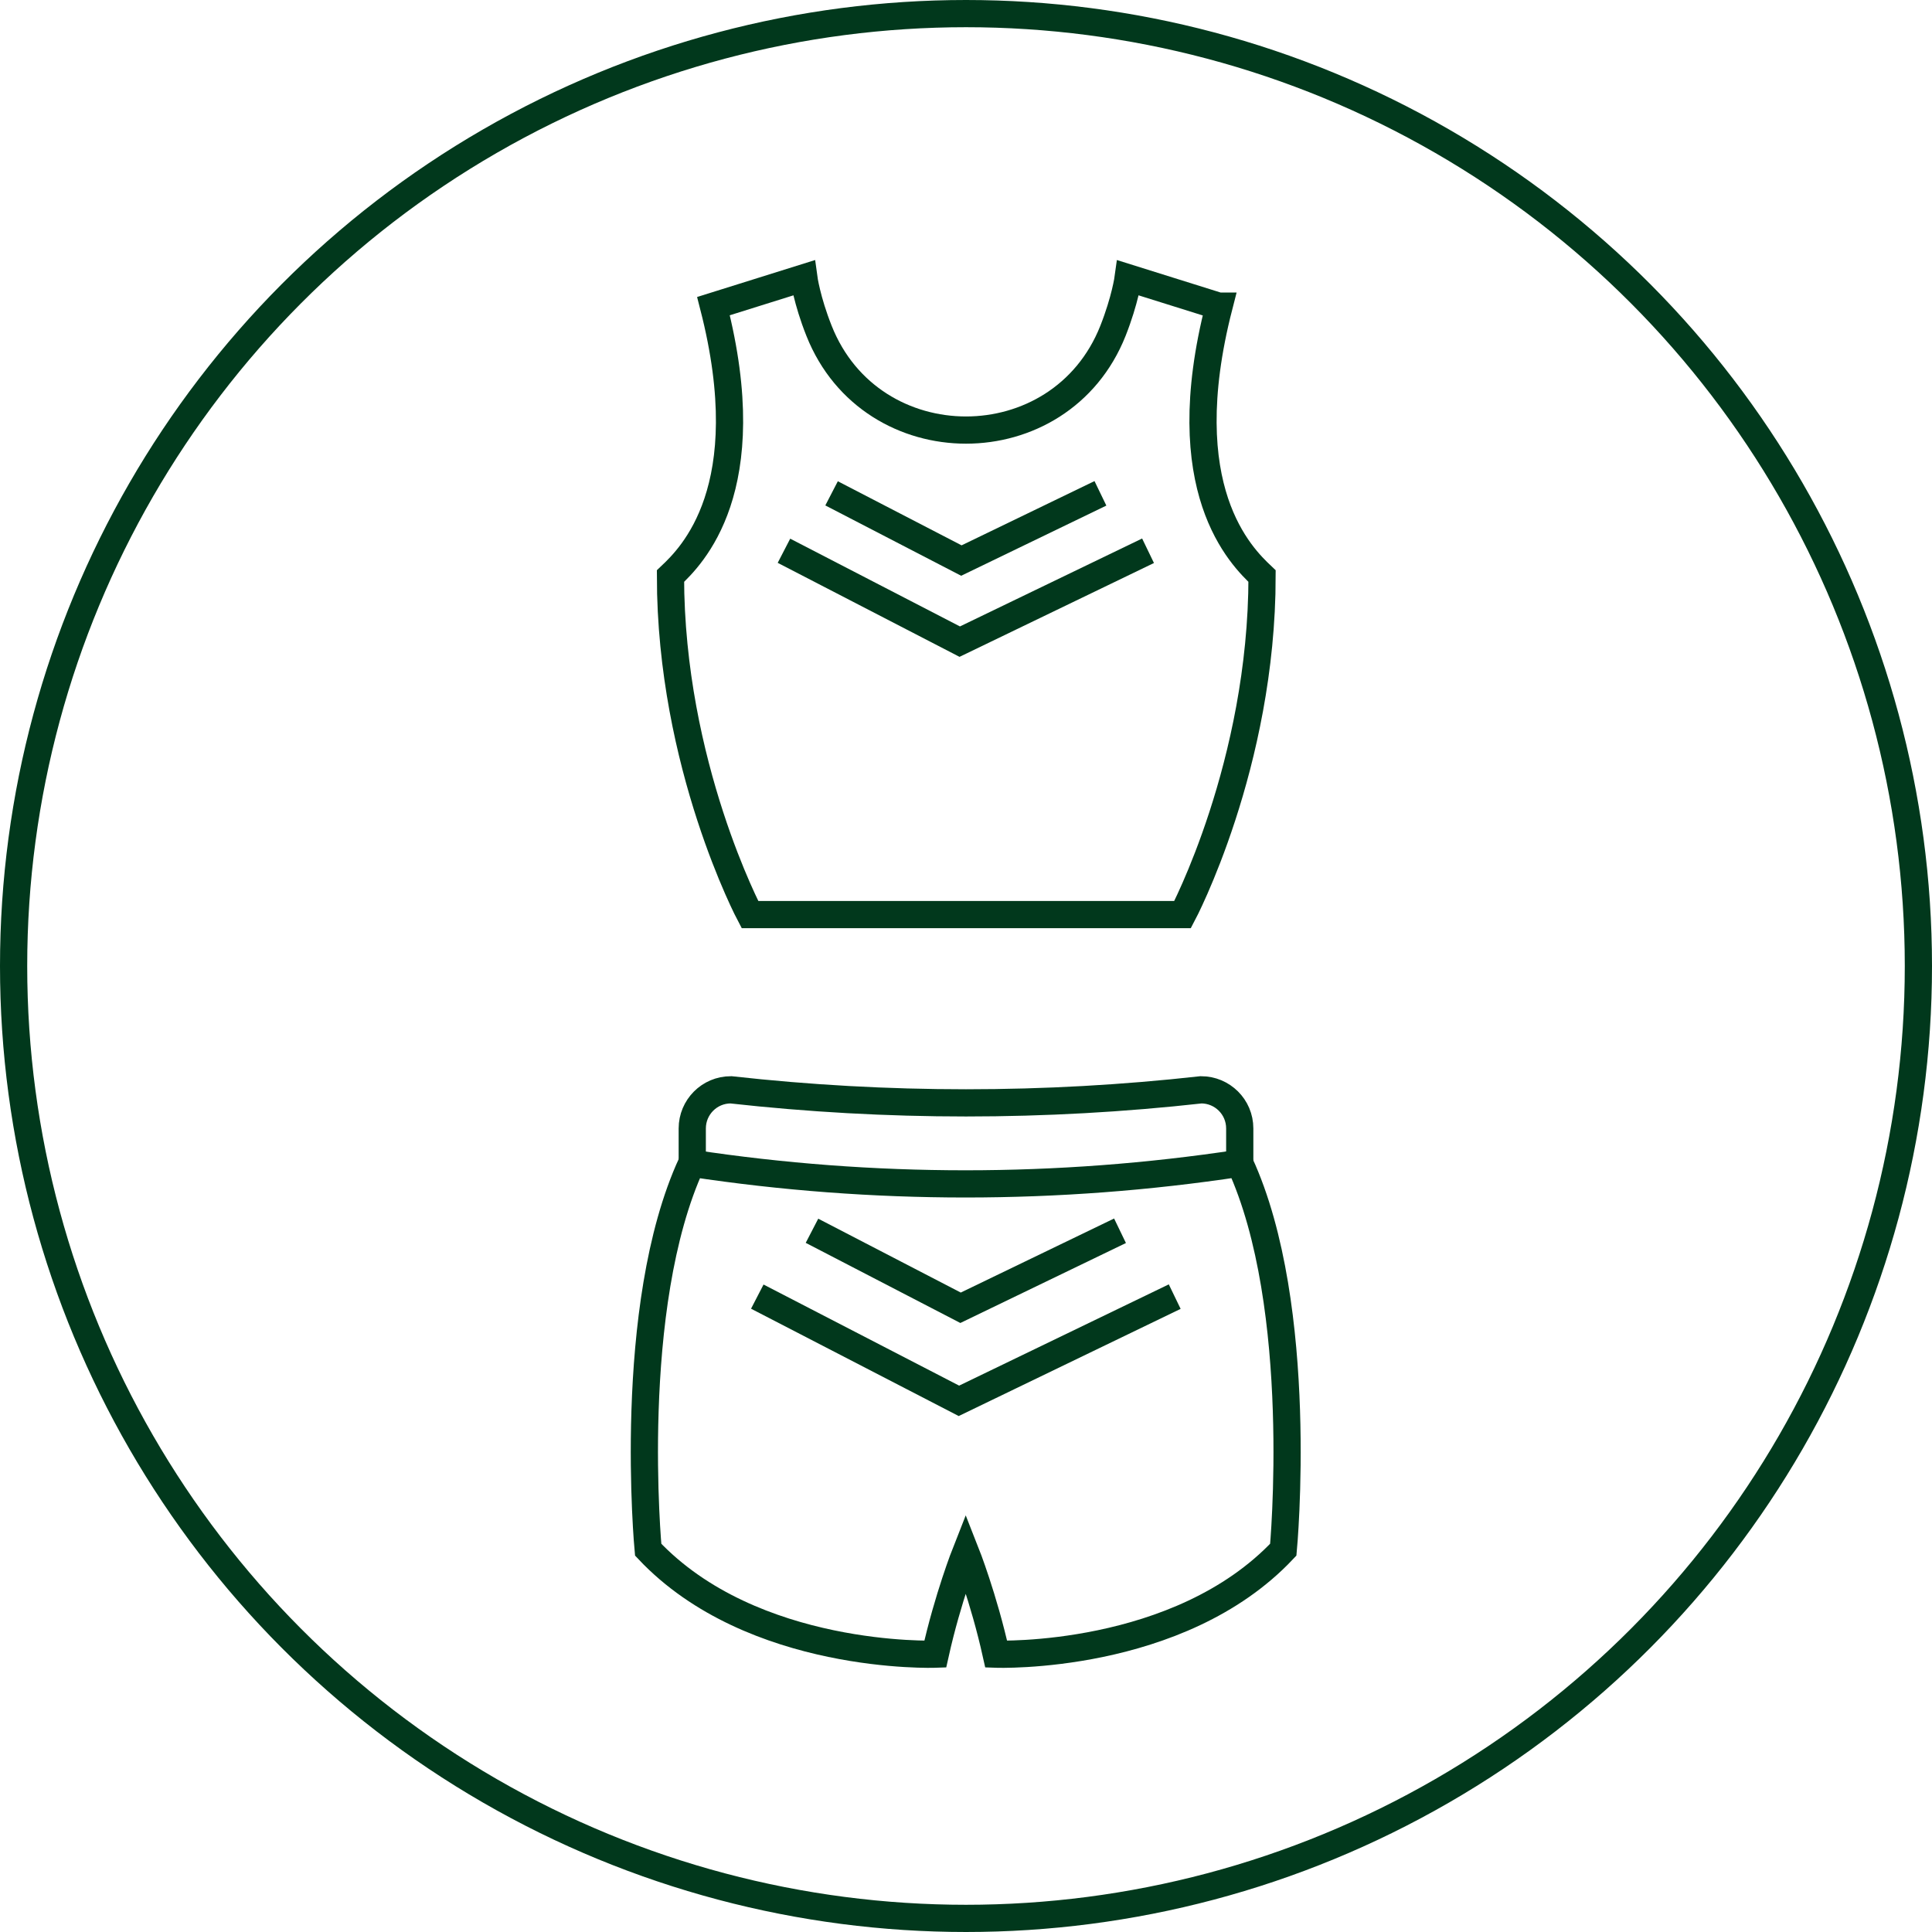
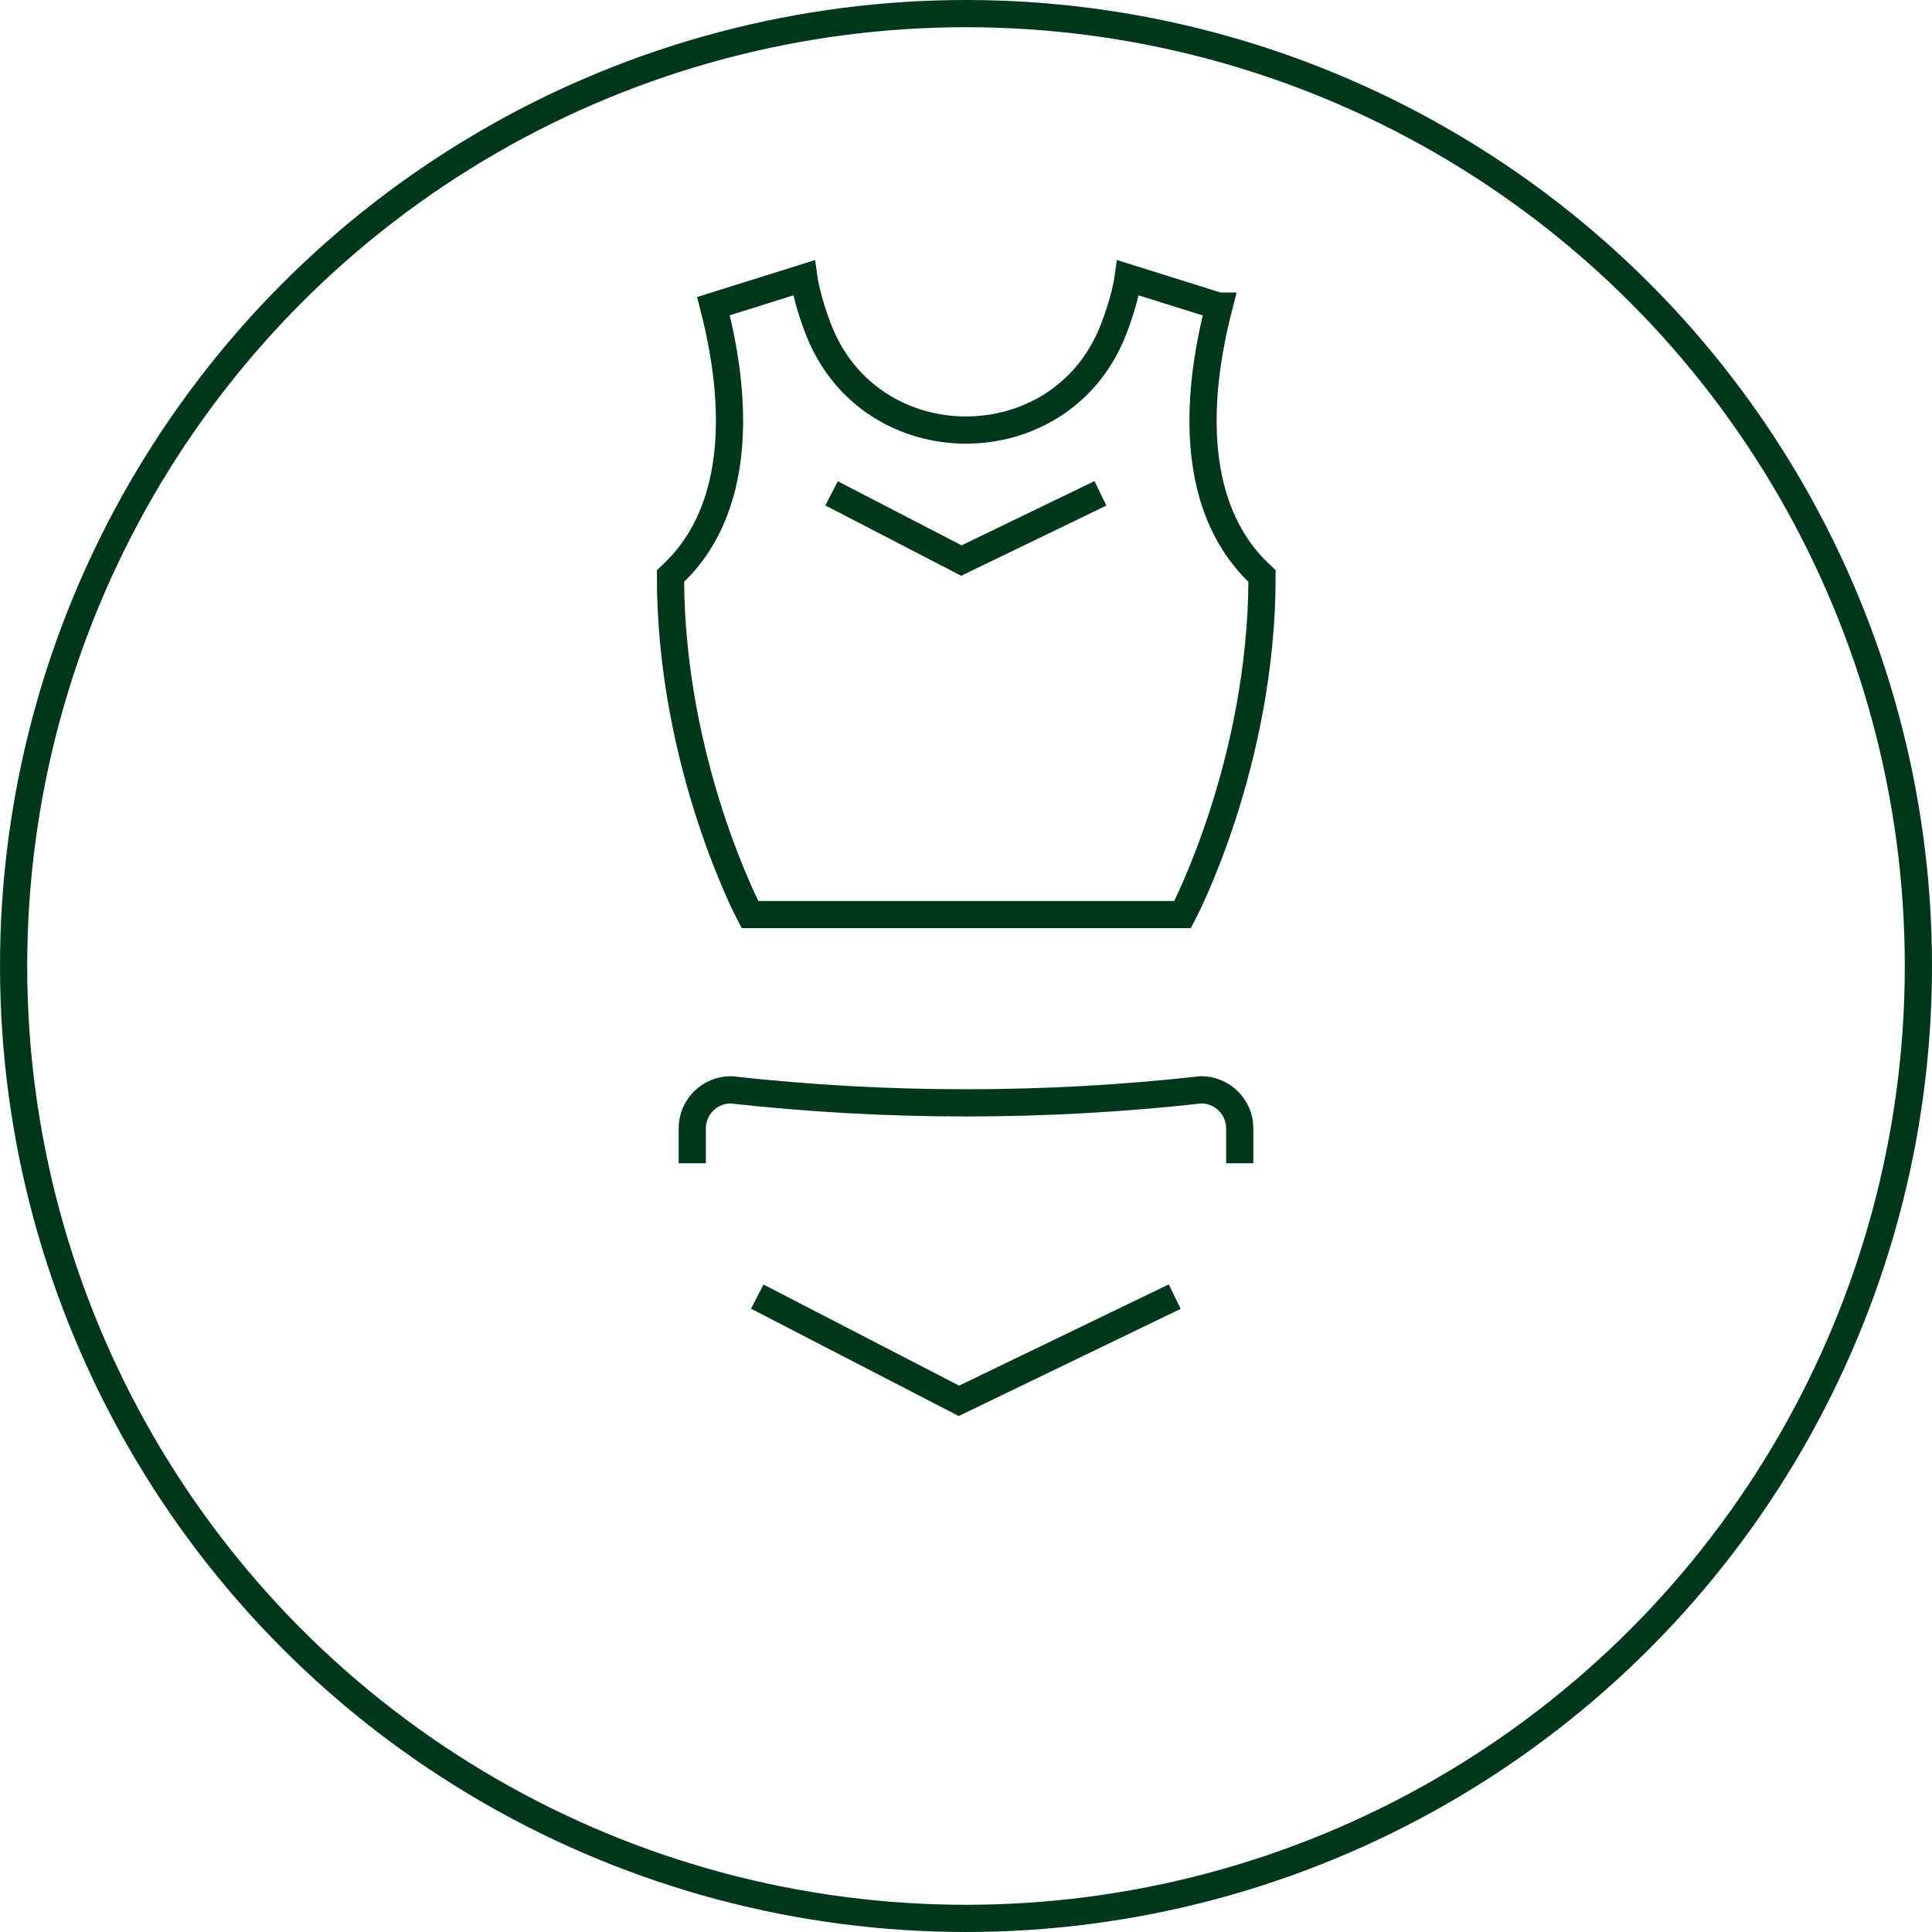
<svg xmlns="http://www.w3.org/2000/svg" id="Layer_1" viewBox="0 0 71 71">
  <defs>
    <style>.cls-1{fill:none;stroke:#01381c;stroke-miterlimit:10;}</style>
  </defs>
  <polyline class="cls-1" points="27.83 47.65 35.24 51.48 43.17 47.65" />
-   <polyline class="cls-1" points="29.84 45.23 35.3 48.06 41.16 45.23" />
-   <path class="cls-1" d="m45.56,42.75c2.44,5.29,1.6,14.2,1.6,14.2-3.84,4.08-10.55,3.84-10.55,3.84-.46-2.07-1.12-3.74-1.12-3.74,0,0-.66,1.67-1.12,3.74,0,0-6.71.24-10.55-3.84,0,0-.84-8.92,1.6-14.2h0c6.67,1.01,13.45,1.01,20.12,0h0Z" />
  <path class="cls-1" d="m45.56,42.75v-1.28c0-.79-.64-1.42-1.42-1.42h0c-5.74.64-11.54.64-17.28,0h0c-.79,0-1.42.64-1.42,1.42v1.28" />
-   <polyline class="cls-1" points="28.81 20.24 35.27 23.58 42.19 20.24" />
  <polyline class="cls-1" points="30.56 18.13 35.33 20.6 40.44 18.13" />
  <path class="cls-1" d="m44.78,11.25l-3.32-1.04s-.11.81-.56,1.95c-1.93,4.86-8.87,4.86-10.8,0-.45-1.13-.56-1.95-.56-1.95l-3.32,1.04c1.73,6.74-.82,9.2-1.58,9.92,0,6.94,2.92,12.44,2.92,12.44h15.9s2.92-5.5,2.92-12.44c-.76-.72-3.31-3.18-1.58-9.92Z" />
  <circle class="cls-1" cx="35.5" cy="35.5" r="35" />
</svg>